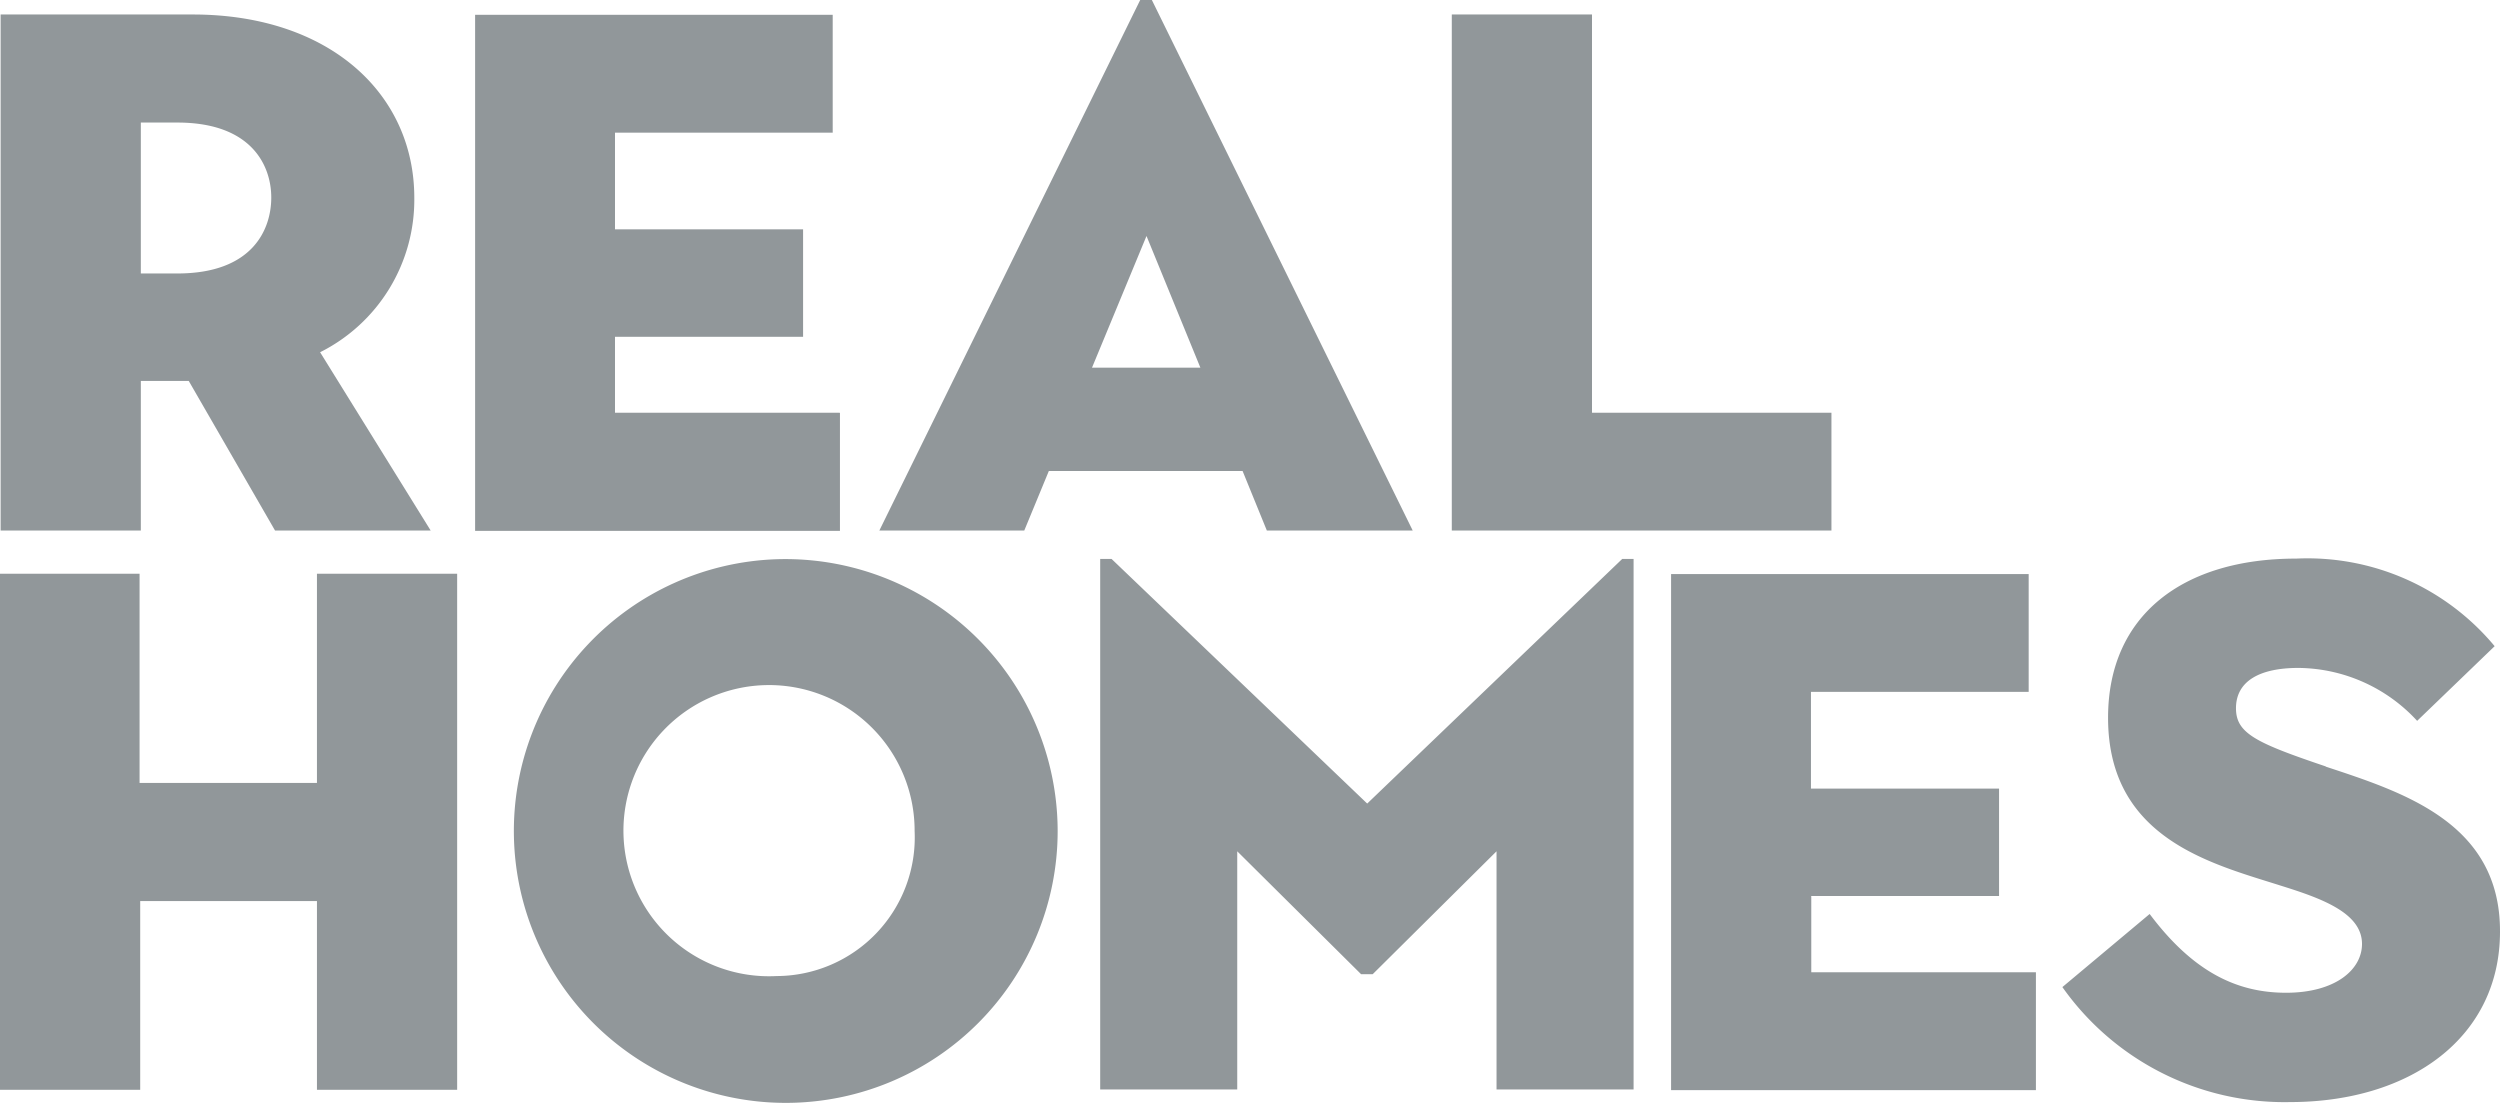
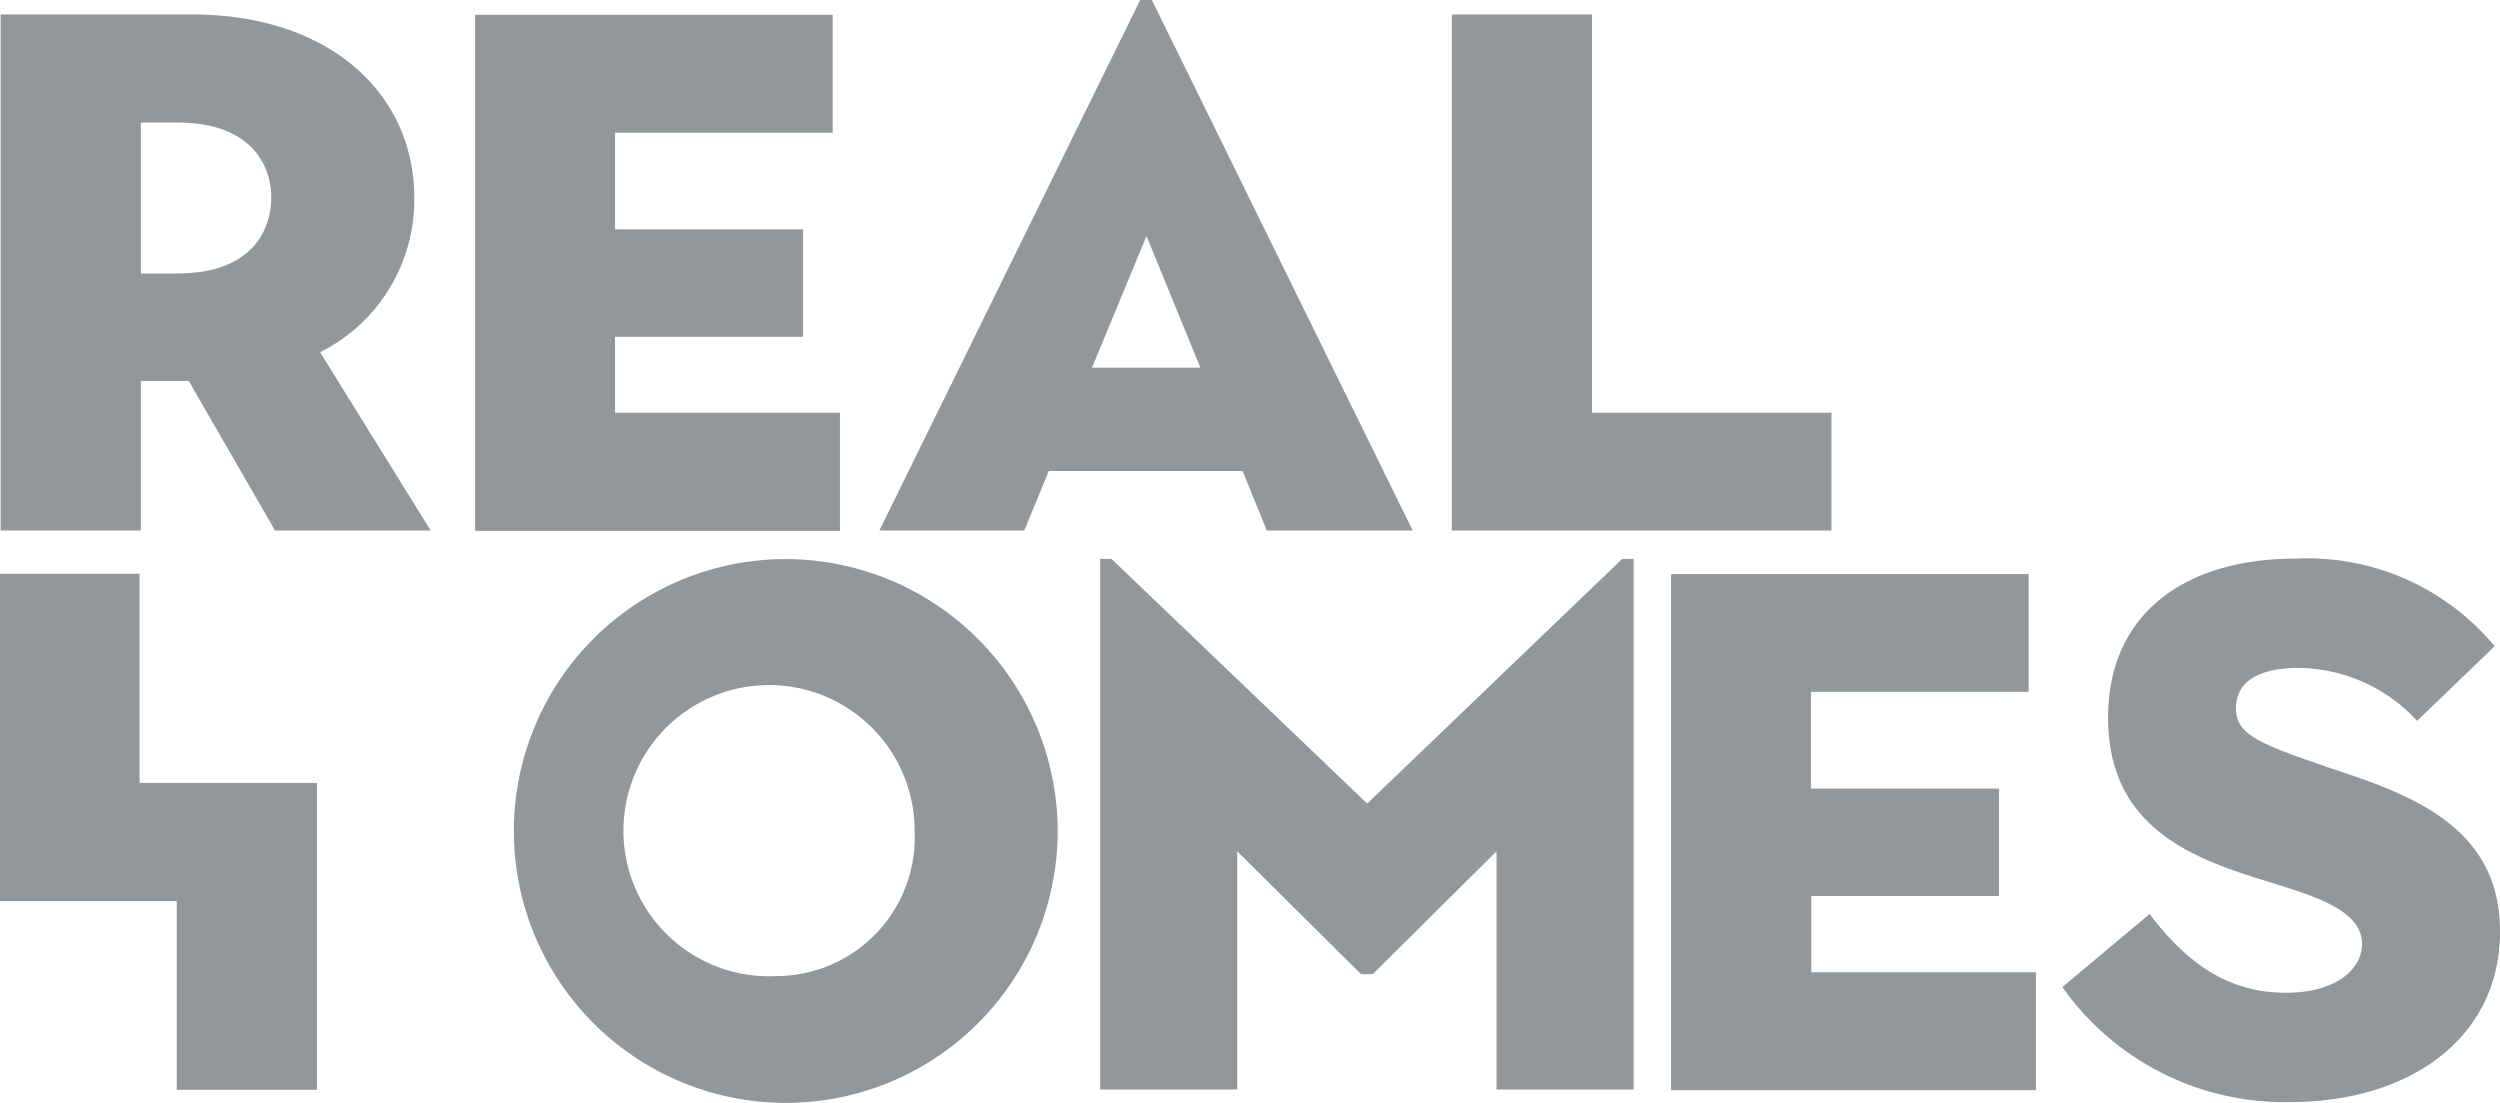
<svg xmlns="http://www.w3.org/2000/svg" width="79.35" height="35" viewBox="0 0 79.35 35">
-   <path id="As_seen_in_5" data-name="As seen in 5" d="M118.6,47.45h6.15l.77,1.89h4.63L121.87,32.5h-.37l-8.28,16.84h4.6l.78-1.89Zm3.1-7.46,1.71,4.18h-3.44Zm21.75,5.61h-7.61V32.96h-4.45V49.34h12.05V45.6ZM89.78,44.59H91.3l2.74,4.75h4.94l-3.51-5.66a5.412,5.412,0,0,0,2.99-4.9c0-3.32-2.71-5.82-7.03-5.82h-6.1V49.34h4.45V44.59Zm0-8.2h1.16c2.37,0,2.98,1.38,2.98,2.38s-.58,2.41-2.98,2.41H89.78V36.39Zm22.18,9.21h-7.13V43.19h5.97V39.78h-5.97V36.71h6.91V32.97H100.39V49.35h11.58V45.61Zm30.83,15.34h5.97V57.53h-5.97V54.46h6.91V50.72H138.35V67.1h11.58V63.36H142.8V60.95ZM109.96,50.25a8.63,8.63,0,1,0,8.92,8.64,8.643,8.643,0,0,0-8.92-8.64Zm0,13.23a4.621,4.621,0,1,1,4.38-4.6A4.4,4.4,0,0,1,109.96,63.48Zm-14.6-6.13H89.74V50.71H85.31V67.09h4.45V61.1h5.61v5.99h4.45V50.71H95.37v6.64Zm63.78-.52c-2.22-.75-2.86-1.05-2.86-1.85,0-.86.75-1.28,1.98-1.28a5.177,5.177,0,0,1,3.77,1.68l2.46-2.37a7.724,7.724,0,0,0-6.3-2.78c-3.6,0-5.97,1.8-5.97,5.05,0,3.84,3.28,4.63,5.48,5.33,1.28.4,2.58.86,2.58,1.85,0,.82-.85,1.55-2.41,1.55s-2.95-.66-4.33-2.5l-2.77,2.32a8.629,8.629,0,0,0,7.22,3.65c3.84,0,6.67-2.06,6.67-5.41.01-3.45-3.06-4.42-5.54-5.24Zm-30.43,1.18-8.12-7.77h-.36V67.08h4.35V59.52l3.93,3.9h.37l3.93-3.9v7.56h4.35V50.24h-.36l-8.1,7.77Z" transform="translate(-85.31 -32.5)" fill="#91979a" />
+   <path id="As_seen_in_5" data-name="As seen in 5" d="M118.6,47.45h6.15l.77,1.89h4.63L121.87,32.5h-.37l-8.28,16.84h4.6l.78-1.89Zm3.1-7.46,1.71,4.18h-3.44Zm21.75,5.61h-7.61V32.96h-4.45V49.34h12.05V45.6ZM89.78,44.59H91.3l2.74,4.75h4.94l-3.51-5.66a5.412,5.412,0,0,0,2.99-4.9c0-3.32-2.71-5.82-7.03-5.82h-6.1V49.34h4.45V44.59Zm0-8.2h1.16c2.37,0,2.98,1.38,2.98,2.38s-.58,2.41-2.98,2.41H89.78V36.39Zm22.18,9.21h-7.13V43.19h5.97V39.78h-5.97V36.71h6.91V32.97H100.39V49.35h11.58V45.61Zm30.83,15.34h5.97V57.53h-5.97V54.46h6.91V50.72H138.35V67.1h11.58V63.36H142.8V60.95ZM109.96,50.25a8.63,8.63,0,1,0,8.92,8.64,8.643,8.643,0,0,0-8.92-8.64Zm0,13.23a4.621,4.621,0,1,1,4.38-4.6A4.4,4.4,0,0,1,109.96,63.48Zm-14.6-6.13H89.74V50.71H85.31V67.09V61.1h5.61v5.99h4.45V50.71H95.37v6.64Zm63.78-.52c-2.22-.75-2.86-1.05-2.86-1.85,0-.86.75-1.28,1.98-1.28a5.177,5.177,0,0,1,3.77,1.68l2.46-2.37a7.724,7.724,0,0,0-6.3-2.78c-3.6,0-5.97,1.8-5.97,5.05,0,3.84,3.28,4.63,5.48,5.33,1.28.4,2.58.86,2.58,1.85,0,.82-.85,1.55-2.41,1.55s-2.95-.66-4.33-2.5l-2.77,2.32a8.629,8.629,0,0,0,7.22,3.65c3.84,0,6.67-2.06,6.67-5.41.01-3.45-3.06-4.42-5.54-5.24Zm-30.43,1.18-8.12-7.77h-.36V67.08h4.35V59.52l3.93,3.9h.37l3.93-3.9v7.56h4.35V50.24h-.36l-8.1,7.77Z" transform="translate(-85.31 -32.5)" fill="#91979a" />
</svg>